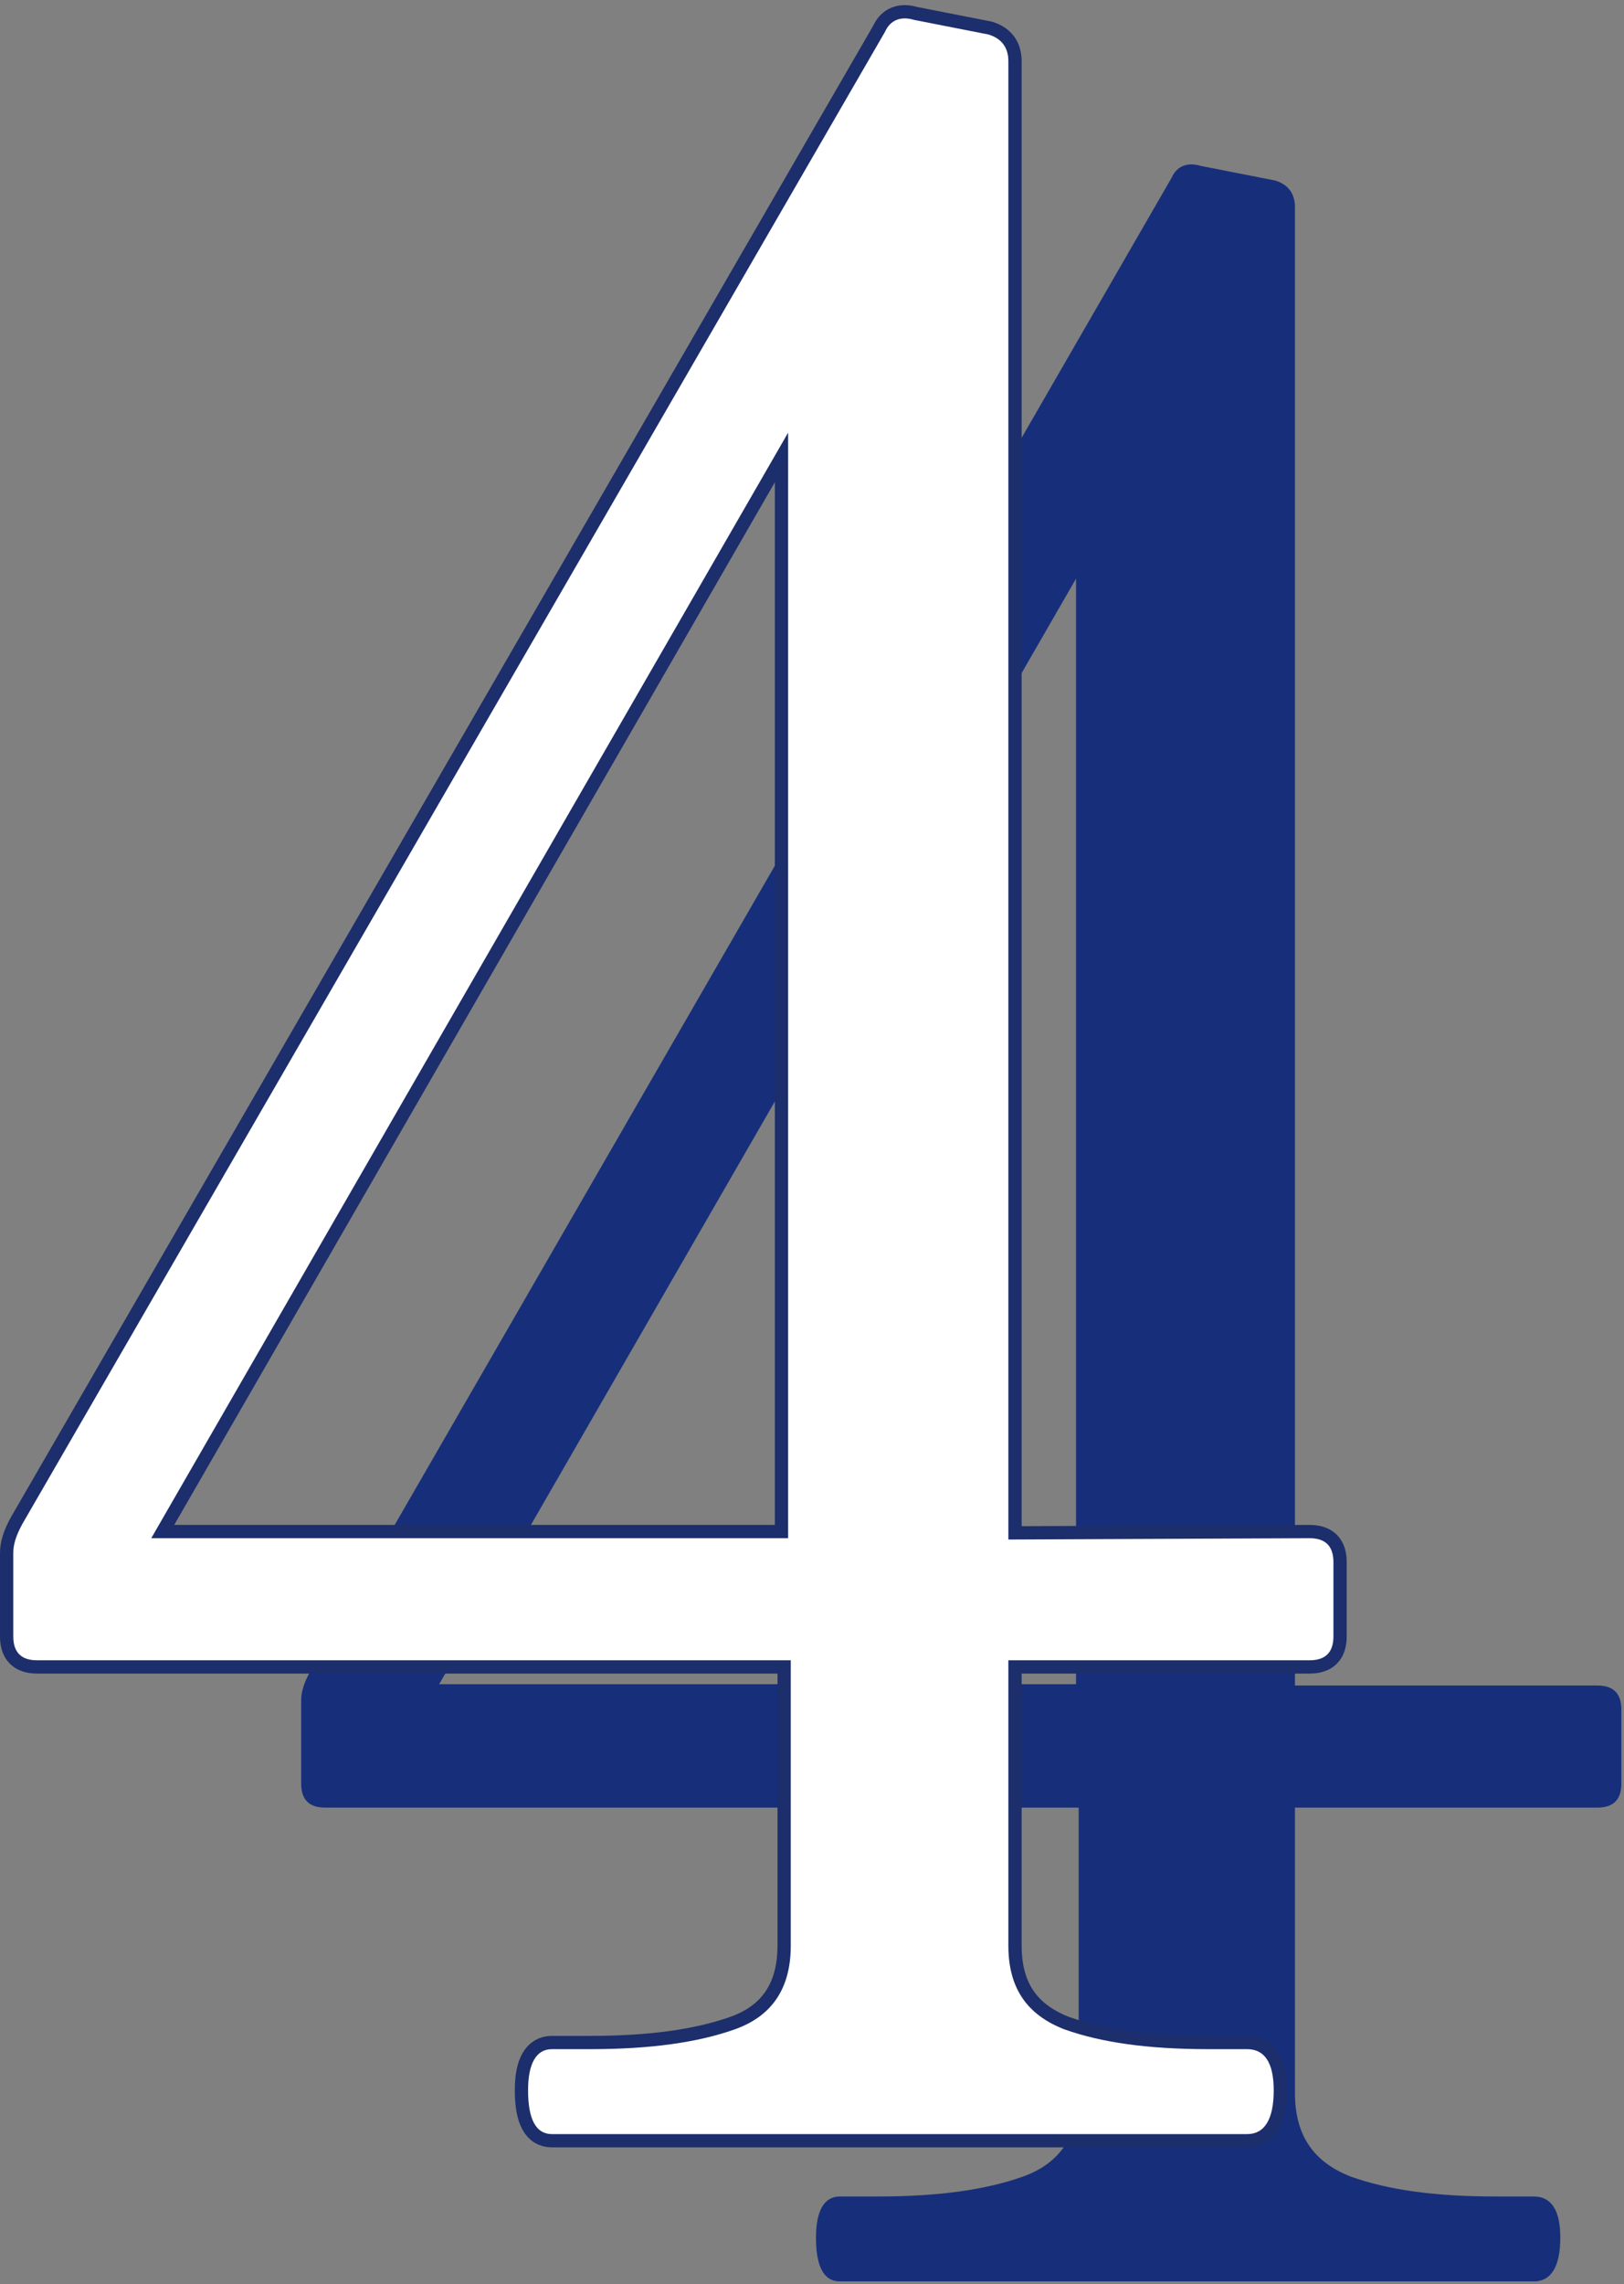
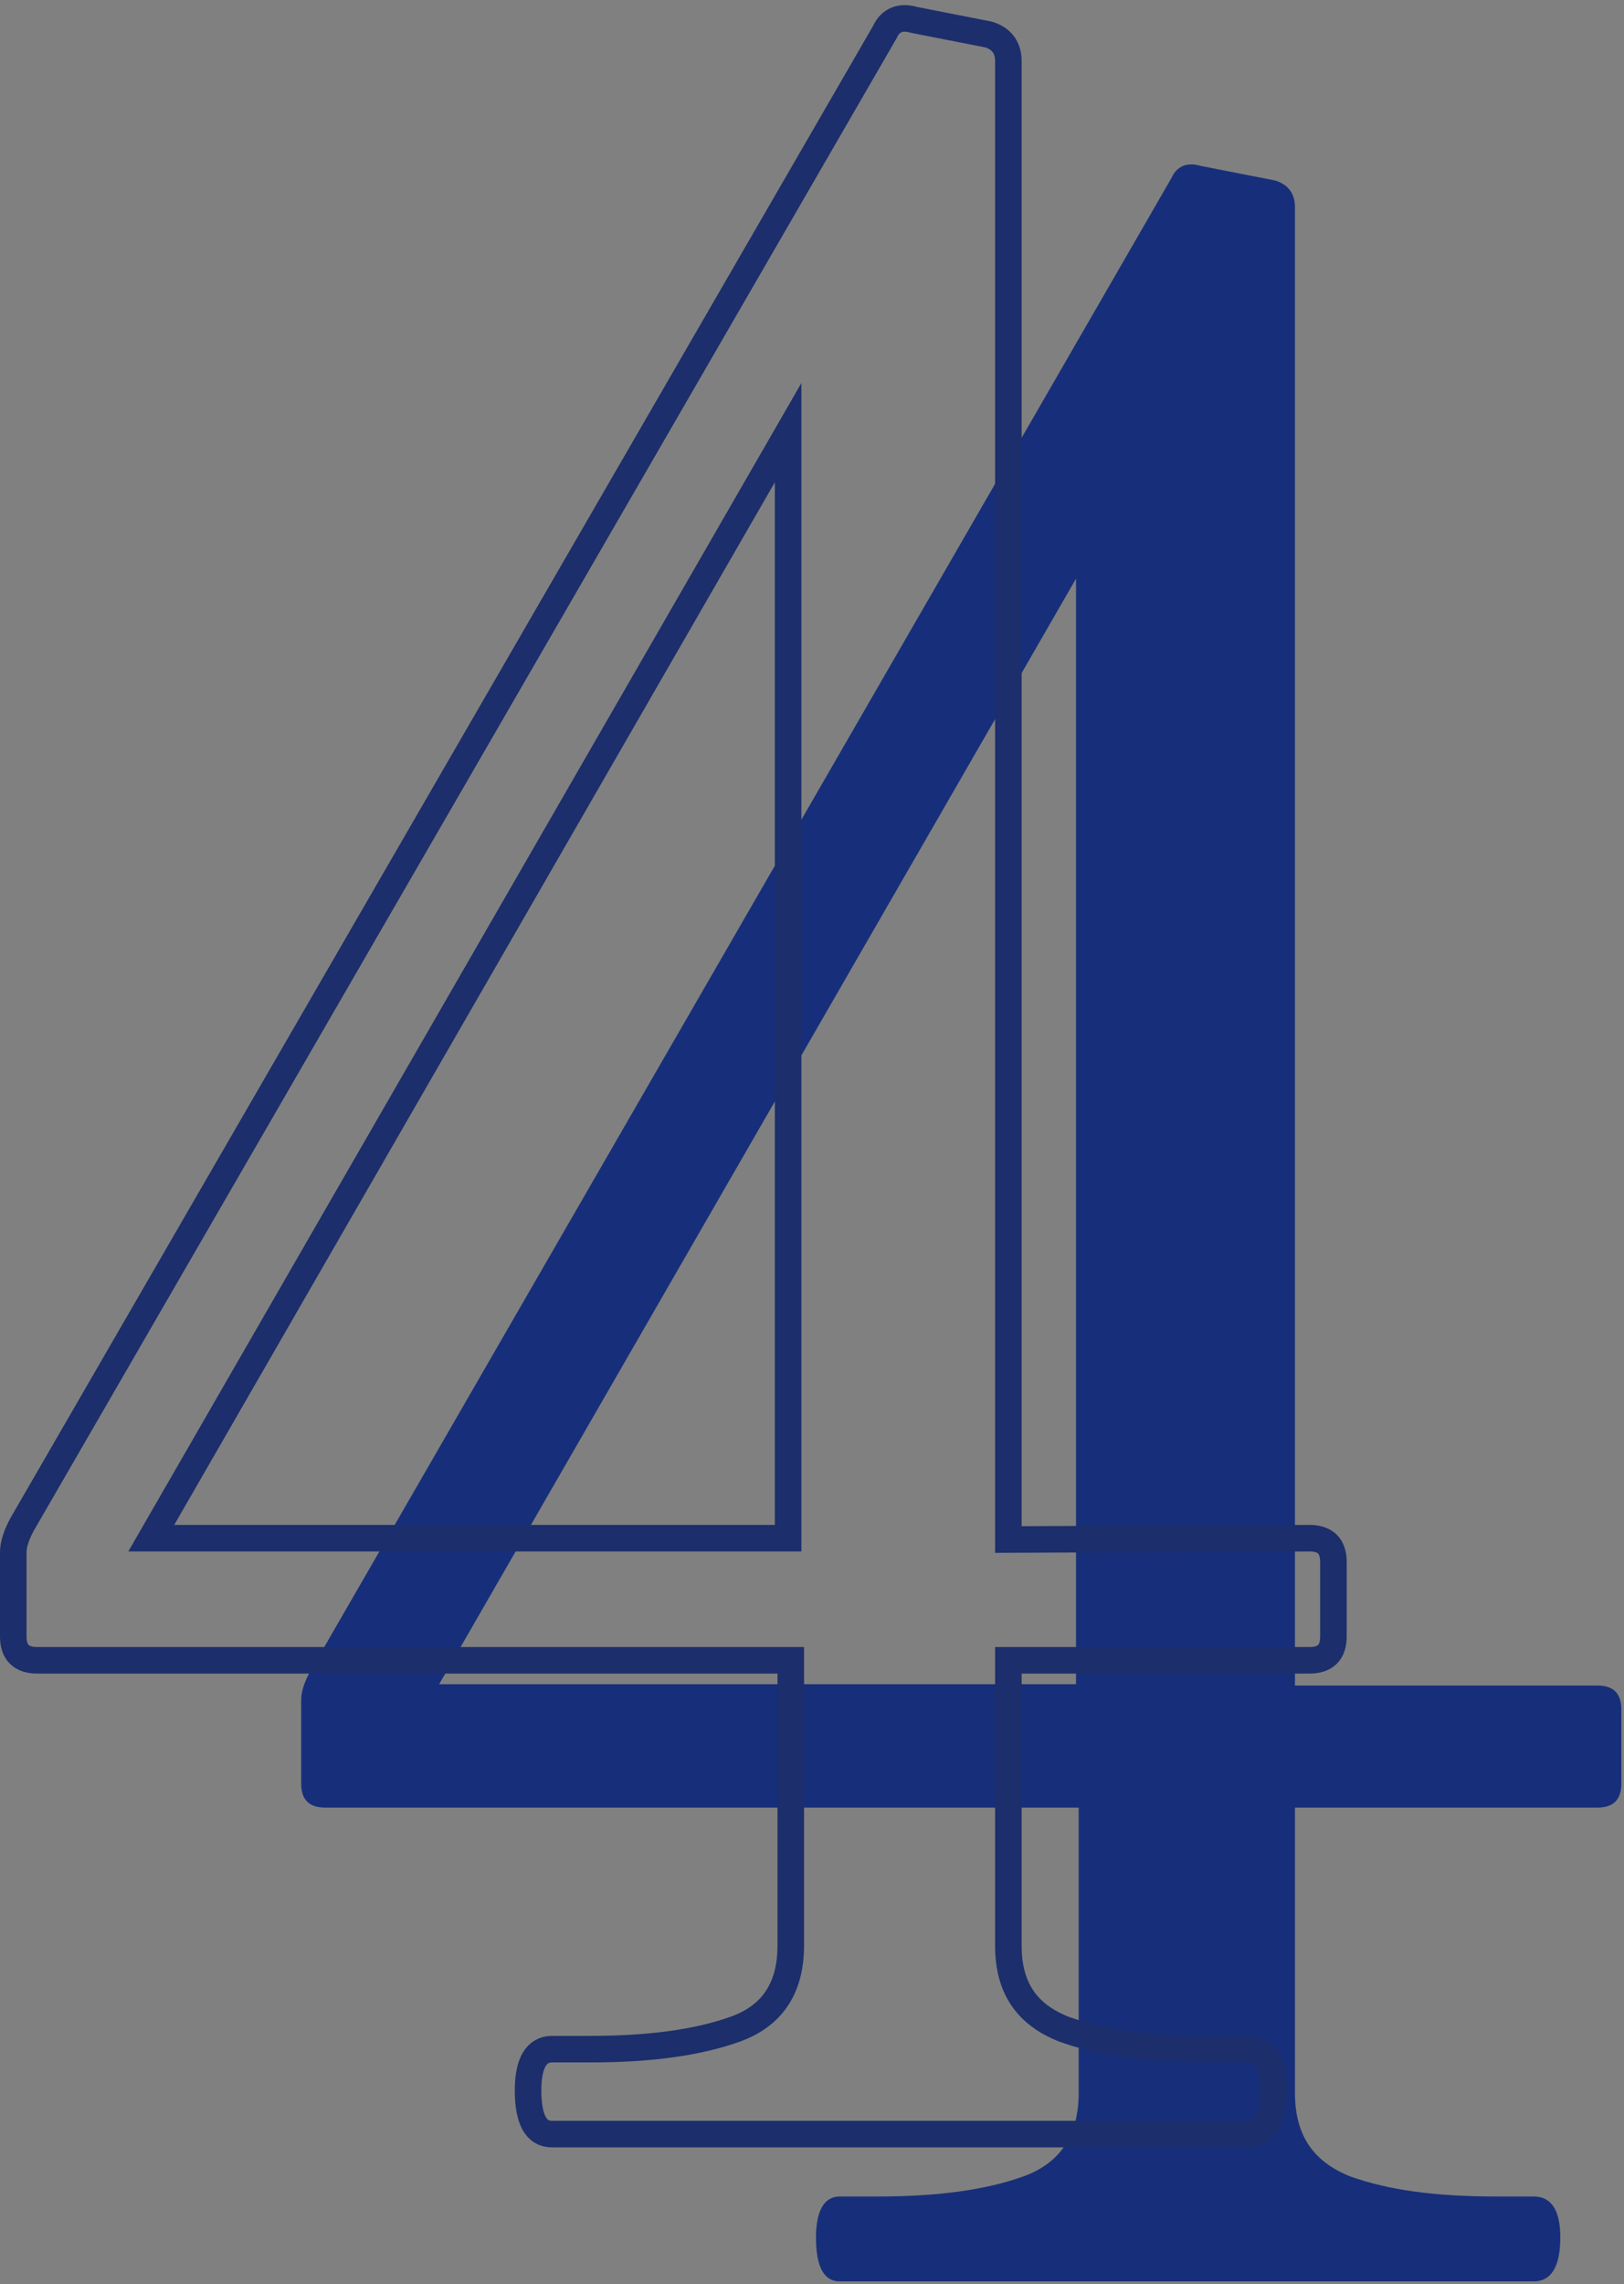
<svg xmlns="http://www.w3.org/2000/svg" version="1.1" id="レイヤー_1" x="0px" y="0px" viewBox="0 0 122.4 172.1" style="enable-background:new 0 0 122.4 172.1;" xml:space="preserve">
  <rect x="0" y="0" width="122.4" height="172.1" fill="#808080" stroke="none" />
  <style type="text/css">
	.st0{fill:#172F7A;}
	.st1{fill:none;stroke:#1C2E6B;stroke-width:2;stroke-miterlimit:10;}
	.st2{fill:#FFFFFF;}
</style>
  <g>
    <g>
      <path class="st0" d="M81.1,43.6l-48,83.3h48V43.6z M120.4,127c1.2,0,1.8,0.6,1.8,1.8v5.6c0,1.2-0.6,1.8-1.8,1.8H97.6v21.5    c0,3.2,1.4,5.2,4.2,6.3c2.8,1,6.3,1.5,10.9,1.5h2.9c1.3,0,2,1,2,3.1c0,2.2-0.7,3.3-2,3.3H63.3c-1.2,0-1.8-1.1-1.8-3.3    c0-2,0.6-3.1,1.8-3.1h2.9c4.5,0,8.1-0.5,10.9-1.5c2.8-1,4.2-3.1,4.2-6.3v-21.5H24.5c-1.2,0-1.8-0.6-1.8-1.8v-6.3    c0-0.6,0.2-1.3,0.7-2.2L88.3,13.4c0.4-0.9,1.2-1.2,2.2-0.9l5.6,1.1c1,0.3,1.5,1,1.5,2V127H120.4z" />
    </g>
    <g>
      <path class="st1" d="M59.4,32.6l-48,83.3h48V32.6z M98.7,115.9c1.2,0,1.8,0.6,1.8,1.8v5.6c0,1.2-0.6,1.8-1.8,1.8H76v21.5    c0,3.2,1.4,5.2,4.2,6.3c2.8,1,6.3,1.5,10.9,1.5h2.9c1.3,0,2,1,2,3.1c0,2.2-0.7,3.3-2,3.3H41.6c-1.2,0-1.8-1.1-1.8-3.3    c0-2,0.6-3.1,1.8-3.1h2.9c4.5,0,8.1-0.5,10.9-1.5s4.2-3.1,4.2-6.3v-21.5H2.8c-1.2,0-1.8-0.6-1.8-1.8V117c0-0.6,0.2-1.3,0.7-2.2    L66.7,2.4c0.4-0.9,1.2-1.2,2.2-0.9l5.6,1.1c1,0.3,1.5,1,1.5,2V116L98.7,115.9L98.7,115.9z" />
-       <path class="st2" d="M59.4,32.6l-48,83.3h48V32.6z M98.7,115.9c1.2,0,1.8,0.6,1.8,1.8v5.6c0,1.2-0.6,1.8-1.8,1.8H76v21.5    c0,3.2,1.4,5.2,4.2,6.3c2.8,1,6.3,1.5,10.9,1.5h2.9c1.3,0,2,1,2,3.1c0,2.2-0.7,3.3-2,3.3H41.6c-1.2,0-1.8-1.1-1.8-3.3    c0-2,0.6-3.1,1.8-3.1h2.9c4.5,0,8.1-0.5,10.9-1.5s4.2-3.1,4.2-6.3v-21.5H2.8c-1.2,0-1.8-0.6-1.8-1.8V117c0-0.6,0.2-1.3,0.7-2.2    L66.7,2.4c0.4-0.9,1.2-1.2,2.2-0.9l5.6,1.1c1,0.3,1.5,1,1.5,2V116L98.7,115.9L98.7,115.9z" />
    </g>
  </g>
</svg>